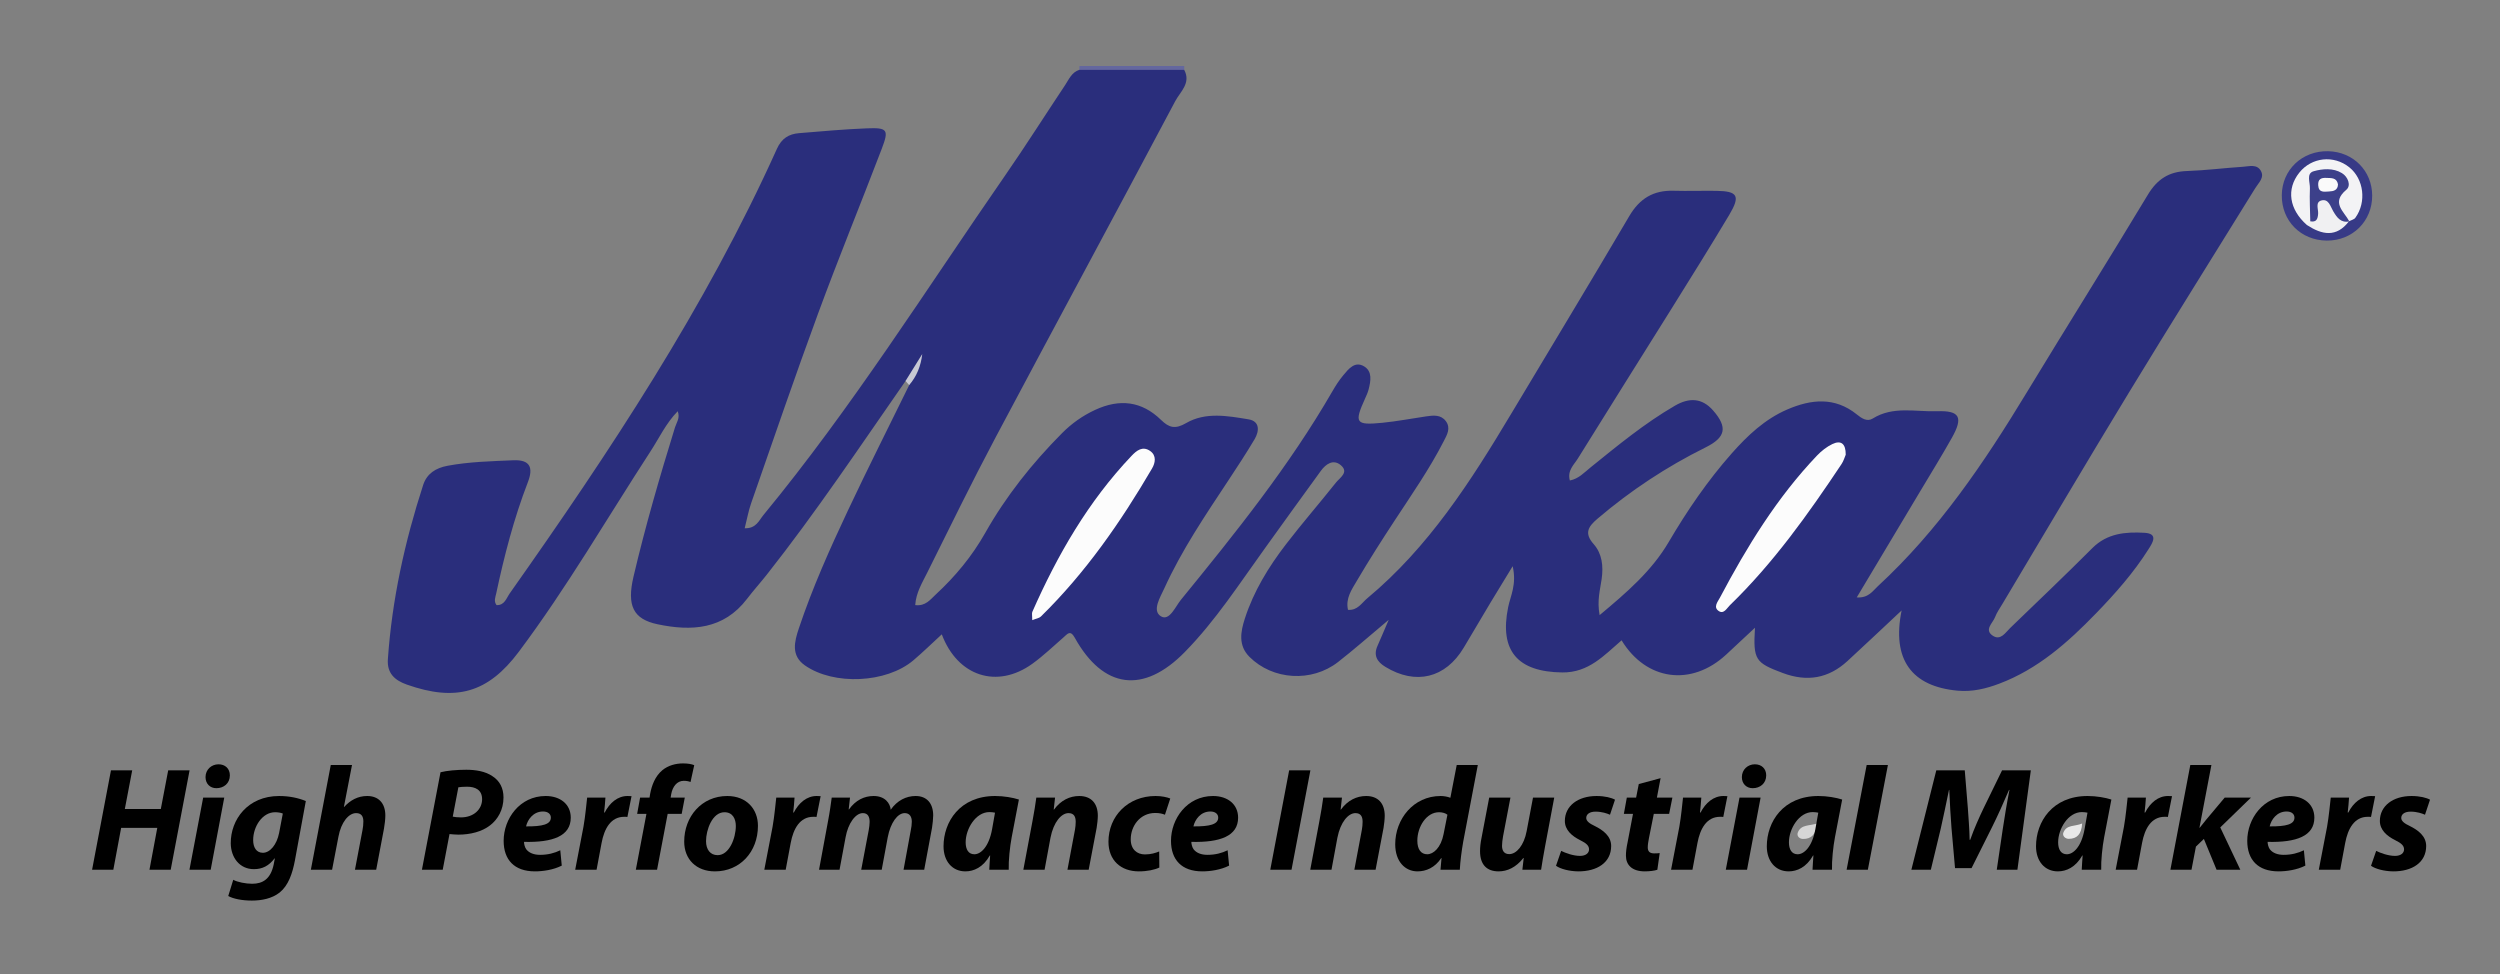
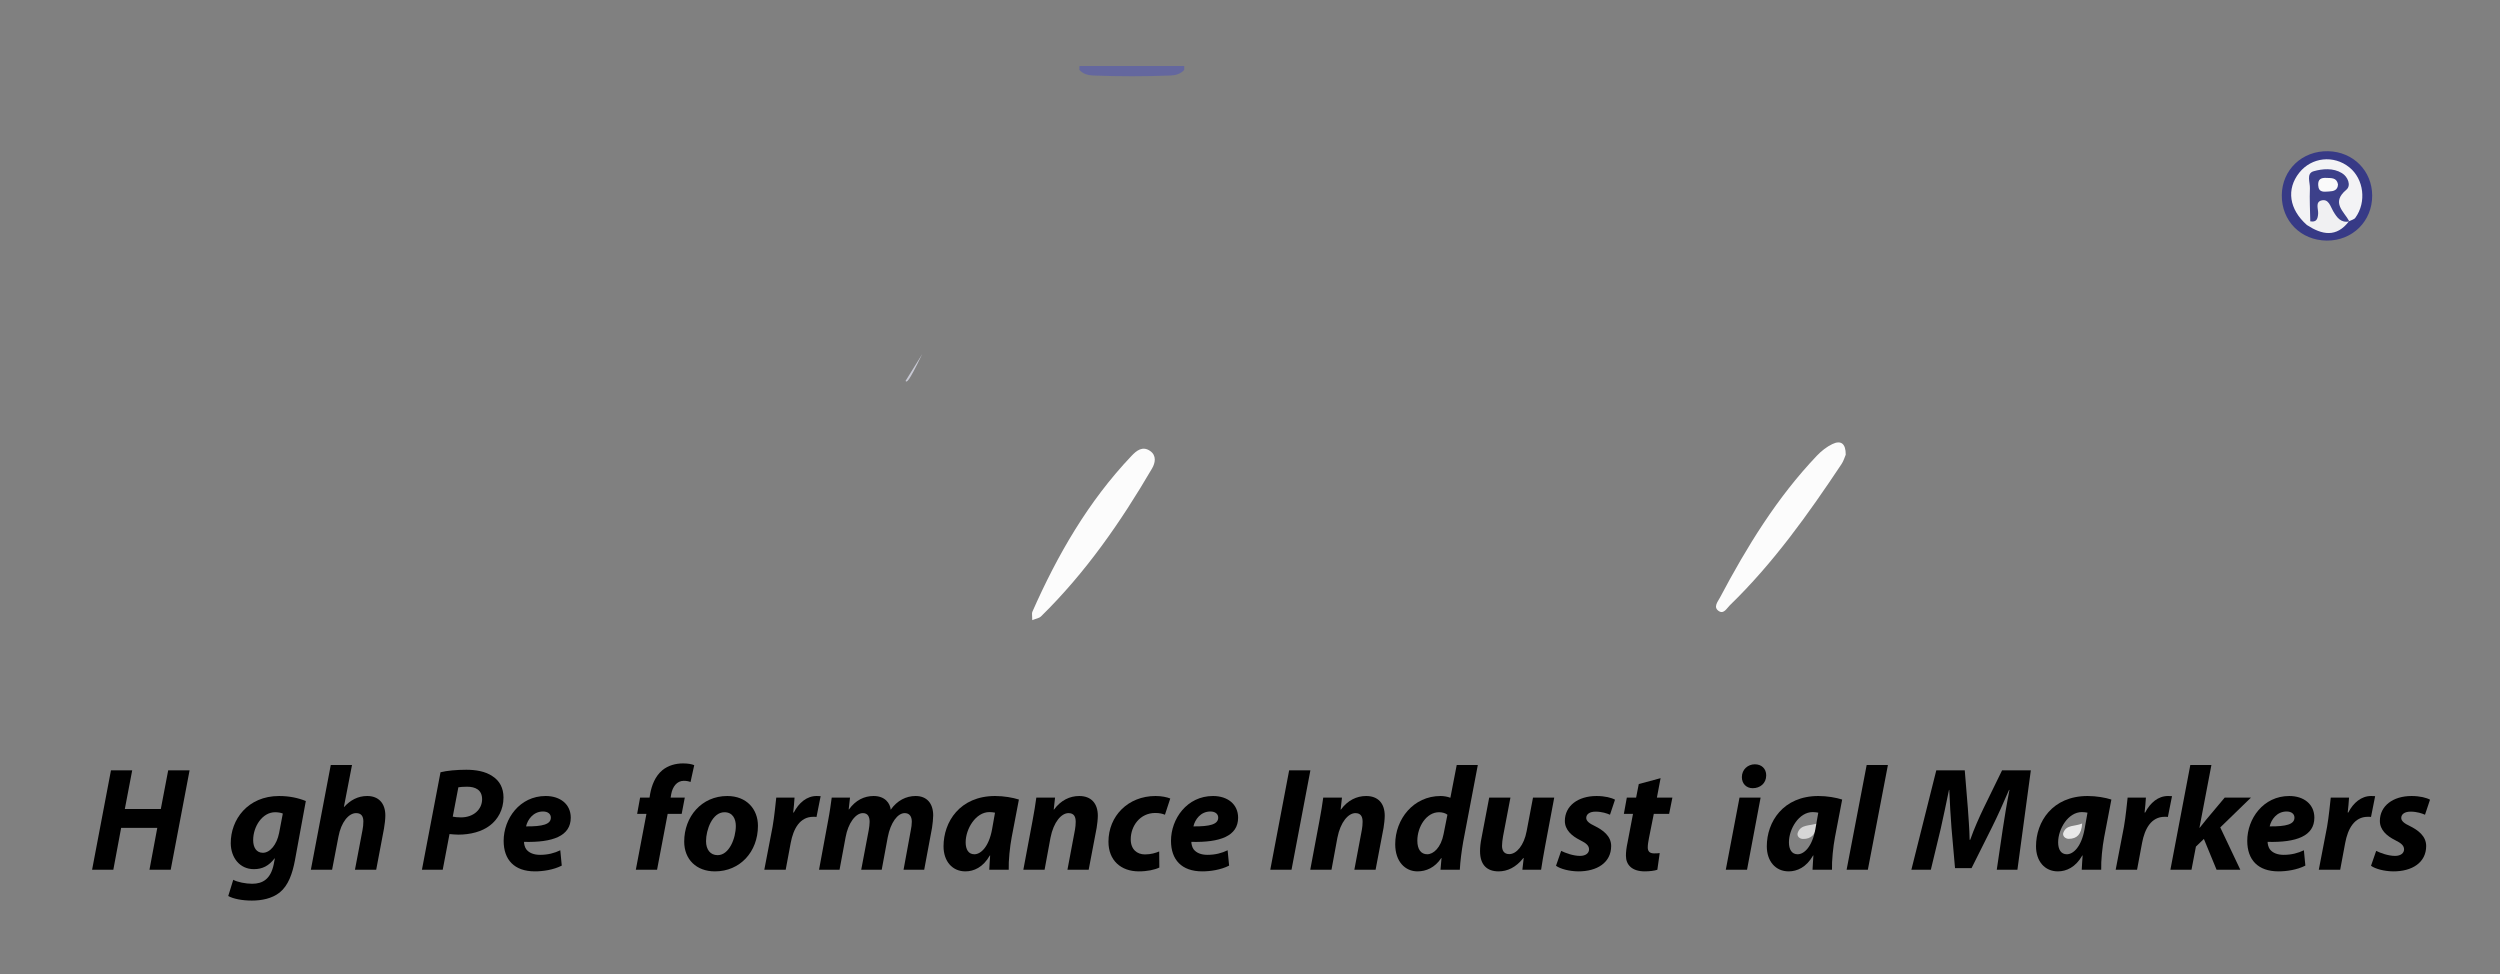
<svg xmlns="http://www.w3.org/2000/svg" version="1.1" id="Layer_1" x="0px" y="0px" width="644px" height="251px" viewBox="0 0 644 251" enable-background="new 0 0 644 251" xml:space="preserve">
  <rect x="0" y="0" width="644" height="251" fill="#808080" stroke="none" />
  <g>
    <path fill-rule="evenodd" clip-rule="evenodd" fill="#64679E" d="M278.04,17.99c0.006-0.33,0.012-0.659,0.019-0.99   c9.002,0,18.004,0,27.006,0c-0.003,0.335-0.006,0.67-0.009,1.005c-0.956,1.074-2.255,1.401-3.585,1.451   c-6.616,0.253-13.235,0.256-19.851-0.002C280.288,19.402,278.989,19.07,278.04,17.99z" />
-     <path fill-rule="evenodd" clip-rule="evenodd" fill="#2A2E7C" d="M278.04,17.99c9.005,0.005,18.01,0.011,27.016,0.016   c1.812,3.389-1.038,5.645-2.3,8.025c-15.358,28.964-30.972,57.792-46.345,86.748c-6.087,11.464-11.774,23.141-17.566,34.761   c-1.296,2.6-2.882,5.161-3.082,8.334c2.666,0.333,3.898-1.449,5.267-2.711c5.044-4.653,9.375-9.882,12.773-15.898   c5.358-9.483,12.095-17.943,19.76-25.662c2.475-2.493,5.283-4.498,8.522-6.003c6.315-2.936,12.009-2.291,17.003,2.575   c2.082,2.029,3.656,2.44,6.448,0.818c5.022-2.917,10.714-1.859,16.098-0.969c2.909,0.481,2.81,3.002,1.546,5.128   c-2.125,3.573-4.406,7.057-6.699,10.525c-5.969,9.027-12.05,17.993-16.55,27.878c-1.045,2.296-3.229,5.743-0.896,7.193   c2.188,1.363,3.726-2.468,5.18-4.249c14.011-17.166,27.891-34.435,39.012-53.705c0.83-1.438,1.741-2.857,2.804-4.127   c1.38-1.649,2.996-3.734,5.386-2.274c2.15,1.314,1.685,3.77,1.138,5.921c-0.203,0.8-0.56,1.568-0.902,2.325   c-2.86,6.314-2.478,6.945,4.396,6.275c3.808-0.371,7.577-1.112,11.369-1.661c1.844-0.267,3.771-0.479,5.045,1.254   c1.317,1.79,0.279,3.521-0.549,5.135c-3.65,7.129-8.219,13.693-12.602,20.375c-3.377,5.148-6.697,10.343-9.814,15.65   c-1.289,2.198-2.922,4.48-2.258,7.427c2.477,0.208,3.539-1.789,4.979-2.986c15.771-13.116,26.633-30.079,37.004-47.422   c10.167-17.002,20.439-33.941,30.479-51.02c2.665-4.534,6.219-6.676,11.39-6.529c3.664,0.105,7.334-0.023,11,0.024   c5.553,0.071,6.289,1.281,3.343,6.22c-4.862,8.146-9.896,16.19-14.917,24.24c-8.019,12.855-16.112,25.663-24.094,38.541   c-0.983,1.587-2.725,3.014-2.035,5.613c2.284-0.441,3.71-2.058,5.315-3.352c7.001-5.648,13.938-11.382,21.755-15.915   c3.609-2.093,6.948-2.086,9.859,1.256c3.771,4.333,3.216,6.919-1.979,9.497c-10.043,4.982-19.324,11.109-27.863,18.391   c-2.371,2.022-3.436,3.702-0.954,6.506c2.197,2.481,2.522,5.672,2.067,8.969c-0.382,2.765-1.24,5.516-0.527,9.328   c6.984-5.832,13.41-11.363,17.798-18.833c4.738-8.066,9.985-15.755,16.177-22.766c4.102-4.645,8.596-8.896,14.389-11.387   c6.143-2.643,12.23-3.277,17.898,1.296c1.202,0.97,2.623,1.963,4.088,1.049c5.26-3.283,11.045-1.688,16.596-1.884   c5.849-0.206,6.758,1.569,3.8,6.837c-2.607,4.643-5.411,9.175-8.143,13.749c-5.347,8.954-10.704,17.902-16.371,27.376   c3.045,0.199,4.12-1.673,5.457-2.905c15.599-14.384,27.328-31.736,38.246-49.736c10.362-17.081,20.997-33.996,31.301-51.11   c2.413-4.009,5.445-5.935,10.054-6.085c4.821-0.158,9.627-0.785,14.446-1.098c1.589-0.103,3.556-0.747,4.578,1.021   c1.021,1.763-0.565,3.096-1.401,4.449c-10.848,17.563-21.833,35.043-32.56,52.68c-10.986,18.062-21.729,36.271-32.572,54.421   c-0.683,1.142-1.469,2.254-1.938,3.482c-0.58,1.52-2.838,3.197-0.597,4.727c2.024,1.382,3.271-0.773,4.534-1.992   c7.072-6.826,14.198-13.6,21.141-20.555c3.838-3.843,8.59-4.217,13.434-3.945c3.686,0.207,2.032,2.648,1.049,4.206   c-3.84,6.087-8.601,11.46-13.589,16.604c-7.224,7.451-14.916,14.294-24.859,18.051c-3.483,1.317-6.989,2.15-10.731,1.809   c-11.877-1.086-17.004-8.065-14.432-20.668c-4.954,4.633-9.42,8.865-13.947,13.03c-4.887,4.493-10.392,5.435-16.651,3.094   c-7.071-2.646-7.686-3.372-7.18-11.67c-2.76,2.575-5.086,4.769-7.437,6.938c-8.947,8.26-20.563,6.737-26.924-3.695   c-4.496,3.858-8.476,8.357-15.281,8.275c-11.549-0.139-16.229-5.595-13.938-16.811c0.601-2.944,2.241-5.799,1.166-10.558   c-2.375,3.894-4.073,6.641-5.734,9.412c-2.309,3.855-4.574,7.738-6.886,11.593c-4.701,7.84-12.358,9.691-20.182,4.922   c-2.119-1.29-3.126-2.935-2.018-5.417c0.791-1.771,1.537-3.563,2.886-6.701c-5.071,4.242-8.962,7.688-13.054,10.876   c-6.808,5.304-16.817,4.665-22.825-1.337c-2.934-2.931-2.27-6.481-1.188-9.839c2.271-7.047,6.111-13.31,10.588-19.137   c4.158-5.413,8.645-10.575,12.893-15.922c1.006-1.266,3.432-2.648,1.221-4.491c-1.93-1.608-3.828-0.278-5.095,1.453   c-4.819,6.584-9.56,13.228-14.336,19.843c-6.627,9.18-12.773,18.742-20.745,26.87c-10.636,10.845-20.986,9.498-28.327-3.69   c-1.175-2.112-1.888-0.985-2.927-0.081c-2.637,2.293-5.173,4.735-7.999,6.773c-9.072,6.546-19.266,3.27-23.336-7.578   c-2.485,2.282-4.831,4.588-7.334,6.707c-6.934,5.869-20.461,6.52-27.935,1.288c-3.64-2.547-2.68-6.156-1.557-9.517   c3.489-10.433,7.98-20.468,12.657-30.403c5.1-10.832,10.503-21.521,15.774-32.273c0.3-2.002,1.197-3.719,2.458-5.273   c-1.232,1.314-1.764,3.216-3.396,4.206c-11.703,16.803-23.071,33.845-35.775,49.93c-1.651,2.091-3.443,4.071-5.056,6.19   c-6.05,7.951-14.345,8.383-23.038,6.556c-6.318-1.329-7.96-4.818-6.209-12.284c3.043-12.963,6.762-25.745,10.693-38.466   c0.376-1.214,1.353-2.351,0.695-4.133c-3.022,3.095-4.743,6.845-6.947,10.235c-11.249,17.299-21.6,35.193-33.994,51.736   c-7.945,10.605-16.17,12.904-28.816,8.458c-3.223-1.133-5.159-2.989-4.911-6.554c1.069-15.345,4.345-30.25,9.083-44.849   c0.96-2.956,3.226-4.402,6.301-4.976c5.597-1.045,11.25-1.164,16.901-1.416c4.33-0.192,5.244,1.848,3.788,5.624   c-3.602,9.335-6.099,18.991-8.18,28.761c-0.202,0.945-0.665,1.903,0.107,2.932c2.08,0.068,2.539-1.818,3.409-3.05   c25.75-36.475,50.392-73.623,68.81-114.498c1.211-2.689,3.076-3.817,5.715-4.035c5.808-0.48,11.617-1.006,17.437-1.238   c5.346-0.213,5.741,0.322,3.854,5.266c-5.4,14.14-11.143,28.153-16.373,42.354c-5.977,16.231-11.565,32.606-17.27,48.938   c-0.698,1.999-1.069,4.112-1.664,6.46c2.951,0.098,3.689-2.025,4.838-3.421c22.806-27.687,41.872-58.041,62.25-87.457   c5.308-7.661,10.296-15.542,15.464-23.299C275.373,20.405,276.088,18.605,278.04,17.99z" />
    <path fill-rule="evenodd" clip-rule="evenodd" fill="#373A86" d="M599.376,61.976c-6.687-0.053-11.654-5.073-11.587-11.708   c0.066-6.548,5.265-11.468,11.955-11.316c6.447,0.147,11.313,5.058,11.332,11.437C611.096,56.98,605.999,62.028,599.376,61.976z" />
-     <path fill-rule="evenodd" clip-rule="evenodd" fill="#C8C9D4" d="M233.265,98.134c1.436-2.313,2.872-4.627,4.309-6.94   c-0.355,3.102-1.435,5.766-3.371,8.007C233.89,98.845,233.577,98.489,233.265,98.134z" />
+     <path fill-rule="evenodd" clip-rule="evenodd" fill="#C8C9D4" d="M233.265,98.134c1.436-2.313,2.872-4.627,4.309-6.94   C233.89,98.845,233.577,98.489,233.265,98.134z" />
    <path fill-rule="evenodd" clip-rule="evenodd" fill="#FCFCFC" d="M265.912,159.751c0-1.2-0.155-1.749,0.022-2.15   c6.479-14.681,14.414-28.445,25.546-40.165c1.295-1.363,2.836-2.625,4.787-1.273c1.732,1.198,1.318,3.116,0.506,4.505   c-8.077,13.817-17.153,26.901-28.647,38.155C267.698,159.241,266.948,159.33,265.912,159.751z" />
    <path fill-rule="evenodd" clip-rule="evenodd" fill="#FCFCFC" d="M475.458,117.134c-0.267,0.609-0.536,1.594-1.072,2.401   c-8.598,12.908-17.574,25.522-28.769,36.375c-0.776,0.751-1.536,2.31-2.781,1.547c-1.619-0.991-0.352-2.429,0.214-3.495   c6.954-13.135,14.676-25.758,24.993-36.589c1.127-1.184,2.495-2.269,3.958-2.974C474.231,113.323,475.484,114.267,475.458,117.134z   " />
    <path fill-rule="evenodd" clip-rule="evenodd" fill="#E8E8E8" d="M536.357,212.137c-0.169,2.837-1.361,3.93-3.451,3.951   c-0.843,0.008-1.733-0.742-1.374-1.627C532.385,212.364,534.438,212.957,536.357,212.137z" />
    <path fill-rule="evenodd" clip-rule="evenodd" fill="#D6D6D6" d="M468.234,212.083c-0.505,2.944-1.718,4.094-3.839,4.026   c-0.893-0.028-1.642-0.771-1.26-1.7C463.989,212.333,466.036,212.808,468.234,212.083z" />
    <path fill-rule="evenodd" clip-rule="evenodd" fill="#F3F3F5" d="M594.253,57.959c-4.577-4.036-5.335-9.225-1.968-13.467   c3.178-4.002,8.878-4.621,12.893-1.398c3.755,3.012,4.499,8.959,1.556,13.011c-0.325,0.449-1.07,0.594-1.621,0.879   c-0.229-0.049-0.459-0.097-0.689-0.142c-2.877-1.978-3.802-4.472-1.781-7.551c1.231-1.878,0.808-3.323-1.232-3.692   c-1.844-0.333-4.511-1.455-4.926,2.046c-0.365,3.087,0.315,6.24-0.548,9.307C595.58,57.631,595.165,58.215,594.253,57.959z" />
    <path fill-rule="evenodd" clip-rule="evenodd" fill="#F0F0F2" d="M594.253,57.959c0.291-0.315,0.583-0.629,0.875-0.944   c2.205-1.591-0.606-6.02,3.163-6.331c2.934-0.242,3.145,3.382,4.87,4.996c0.606,0.567,1.394,0.855,2.031,1.367   c0,0-0.08-0.063-0.08-0.064C601.849,61.278,598.129,60.492,594.253,57.959z" />
    <path fill-rule="evenodd" clip-rule="evenodd" fill="#3C408A" d="M605.192,57.047c-2.229,0.412-3.193-1.013-4.174-2.665   c-0.702-1.185-1.137-3.217-2.993-2.751c-1.697,0.425-0.781,2.25-0.873,3.434c-0.108,1.399-0.452,2.221-2.024,1.95   c-0.048-2.828-0.215-5.662-0.096-8.482c0.065-1.527-1.003-3.866,0.959-4.421c2.308-0.653,5.023-0.895,7.283,0.477   c1.576,0.956,2.432,3.214,1.146,4.287C600.389,52.244,603.85,54.455,605.192,57.047z" />
    <path fill-rule="evenodd" clip-rule="evenodd" fill="#FAFAFA" d="M602.265,47.474c-0.032,1.547-1.149,1.798-2.318,1.853   c-1.237,0.057-2.679,0.387-2.779-1.635c-0.078-1.571,0.773-1.928,2.096-1.864C600.541,45.89,601.93,45.714,602.265,47.474z" />
  </g>
  <g>
    <path d="M34.056,198.439l-1.899,9.955h9.271l1.9-9.955h5.509l-4.863,25.608h-5.471l2.014-10.79h-9.309l-2.014,10.79h-5.471   l4.863-25.608H34.056z" />
-     <path d="M48.802,224.048l3.533-18.579h5.433l-3.495,18.579H48.802z M55.716,203.037c-1.596,0-2.773-1.14-2.773-2.85   c0-1.976,1.558-3.306,3.344-3.306c1.709,0,2.925,1.102,2.925,2.85c0,2.09-1.596,3.306-3.458,3.306H55.716z" />
    <path d="M60.087,226.632c1.026,0.607,3.267,1.025,4.863,1.025c2.735,0,4.749-1.216,5.547-4.939l0.304-1.596h-0.076   c-1.444,1.9-3.116,2.773-5.319,2.773c-3.686,0-5.927-3.001-5.965-6.648c-0.038-6.117,4.369-12.196,12.462-12.196   c2.622,0,4.901,0.494,6.877,1.292l-2.812,15.312c-0.646,3.419-1.709,6.459-3.913,8.245c-2.014,1.596-4.711,2.089-7.181,2.089   c-2.508,0-4.787-0.455-6.079-1.178L60.087,226.632z M72.854,209.572c-0.418-0.19-1.216-0.342-1.976-0.342   c-3.305,0-5.661,3.685-5.661,7.181c0,1.899,0.836,3.268,2.508,3.268c1.786,0,3.571-2.014,4.179-5.13L72.854,209.572z" />
    <path d="M80.076,224.048l5.129-26.976h5.471l-2.089,10.79h0.076c1.558-1.71,3.496-2.812,5.927-2.812   c2.888,0,4.673,1.823,4.673,5.015c0,0.874-0.152,2.318-0.342,3.344l-2.014,10.639h-5.472l1.938-10.183   c0.152-0.722,0.228-1.52,0.228-2.279c0-1.254-0.494-2.128-1.862-2.128c-1.938,0-3.875,2.355-4.559,6.079l-1.634,8.511H80.076z" />
    <path d="M113.476,198.934c1.634-0.418,4.179-0.646,6.649-0.646c2.318,0,4.939,0.38,6.801,1.709   c1.748,1.141,2.774,2.964,2.774,5.434c0,3.191-1.482,5.661-3.458,7.181c-2.09,1.634-5.091,2.394-8.207,2.394   c-0.912,0-1.671-0.113-2.242-0.151l-1.748,9.194h-5.357L113.476,198.934z M116.629,210.37c0.608,0.113,1.178,0.189,2.128,0.189   c3.268,0,5.433-2.09,5.433-4.673c0-2.432-1.748-3.229-3.875-3.229c-1.026,0-1.786,0.076-2.242,0.151L116.629,210.37z" />
    <path d="M144.71,222.984c-2.166,1.102-4.863,1.481-6.915,1.481c-5.319,0-8.055-3.002-8.055-7.865c0-5.661,4.104-11.55,10.828-11.55   c3.762,0,6.459,2.128,6.459,5.585c0,4.711-4.597,6.421-12.044,6.231c0,0.531,0.19,1.367,0.57,1.899   c0.722,0.95,1.976,1.443,3.571,1.443c2.014,0,3.724-0.455,5.206-1.178L144.71,222.984z M141.898,210.598   c0-0.912-0.76-1.558-2.014-1.558c-2.546,0-3.99,2.128-4.37,3.838c4.255,0.037,6.383-0.532,6.383-2.242V210.598z" />
-     <path d="M148.17,224.048l2.127-11.057c0.494-2.812,0.76-5.927,0.95-7.522h4.711c-0.076,1.254-0.19,2.508-0.342,3.837h0.152   c1.292-2.507,3.344-4.255,5.889-4.255c0.38,0,0.722,0.038,1.026,0.038l-1.064,5.357c-0.228-0.038-0.532-0.038-0.836-0.038   c-3.457,0-5.129,3.077-5.813,6.725l-1.292,6.915H148.17z" />
    <path d="M163.788,224.048l2.735-14.399h-2.394l0.76-4.18h2.432l0.152-0.95c0.418-2.241,1.292-4.56,3.154-6.117   c1.52-1.254,3.496-1.747,5.319-1.747c1.292,0,2.279,0.189,2.887,0.455l-0.95,4.332c-0.494-0.19-1.064-0.304-1.748-0.304   c-1.786,0-2.888,1.558-3.229,3.419l-0.152,0.912h3.647l-0.798,4.18h-3.609l-2.735,14.399H163.788z" />
    <path d="M184.154,224.466c-4.75,0-7.903-3.077-7.903-7.675c0-6.421,4.483-11.74,11.094-11.74c5.015,0,7.903,3.419,7.903,7.675   c0,6.763-4.673,11.74-11.056,11.74H184.154z M184.876,220.286c2.964,0,4.673-4.369,4.673-7.522c0-1.748-0.76-3.533-2.925-3.533   c-3.154,0-4.75,4.559-4.75,7.446c0,2.166,1.102,3.609,2.963,3.609H184.876z" />
    <path d="M196.885,224.048l2.127-11.057c0.494-2.812,0.76-5.927,0.95-7.522h4.711c-0.076,1.254-0.19,2.508-0.342,3.837h0.152   c1.292-2.507,3.344-4.255,5.889-4.255c0.38,0,0.722,0.038,1.026,0.038l-1.064,5.357c-0.228-0.038-0.532-0.038-0.835-0.038   c-3.458,0-5.129,3.077-5.813,6.725l-1.292,6.915H196.885z" />
    <path d="M210.983,224.048l2.317-12.538c0.456-2.355,0.722-4.369,0.95-6.041h4.711l-0.342,3.039h0.076   c1.71-2.394,3.952-3.457,6.345-3.457c2.964,0,4.255,1.899,4.407,3.533c1.672-2.394,3.99-3.533,6.421-3.533   c2.85,0,4.521,1.861,4.521,5.015c0,0.761-0.152,2.242-0.304,3.192l-2.014,10.79h-5.319l1.862-10.145   c0.152-0.722,0.266-1.52,0.266-2.241c0-1.292-0.57-2.204-1.824-2.204c-1.824,0-3.647,2.432-4.37,6.193l-1.558,8.396h-5.281   l1.938-10.221c0.114-0.722,0.228-1.443,0.228-2.09c0-1.291-0.418-2.279-1.748-2.279c-1.862,0-3.799,2.584-4.445,6.231l-1.558,8.358   H210.983z" />
    <path d="M254.833,224.048c0.038-1.063,0.152-2.355,0.228-3.686h-0.076c-1.748,3.078-4.141,4.104-6.307,4.104   c-3.343,0-5.623-2.584-5.623-6.459c0-6.27,4.179-12.956,13.298-12.956c2.241,0,4.597,0.418,6.117,0.912l-1.862,9.727   c-0.456,2.394-0.835,6.041-0.76,8.358H254.833z M256.314,209.344c-0.418-0.076-0.874-0.151-1.444-0.151   c-3.534,0-6.117,4.331-6.117,7.788c0,1.824,0.722,3.078,2.242,3.078c1.634,0,3.724-1.862,4.559-6.421L256.314,209.344z" />
    <path d="M263.612,224.048l2.355-12.538c0.456-2.355,0.76-4.369,0.988-6.041h4.825l-0.342,3.077h0.076   c1.748-2.394,4.065-3.495,6.497-3.495c3.04,0,4.788,1.861,4.788,5.091c0,0.836-0.152,2.204-0.304,3.116l-2.052,10.79h-5.471   l1.938-10.297c0.114-0.646,0.19-1.367,0.19-2.052c0-1.329-0.456-2.241-1.862-2.241c-1.786,0-3.837,2.241-4.635,6.345l-1.52,8.245   H263.612z" />
    <path d="M298.646,223.478c-1.178,0.57-3.078,0.988-5.281,0.988c-4.597,0-7.827-2.812-7.827-7.637   c0-6.611,5.053-11.778,12.121-11.778c1.596,0,2.963,0.304,3.799,0.646l-1.367,4.18c-0.646-0.266-1.406-0.456-2.508-0.456   c-3.875,0-6.307,3.306-6.307,6.801c0,2.584,1.634,3.876,3.647,3.876c1.595,0,2.736-0.38,3.685-0.76L298.646,223.478z" />
    <path d="M316.619,222.984c-2.165,1.102-4.863,1.481-6.914,1.481c-5.319,0-8.056-3.002-8.056-7.865   c0-5.661,4.104-11.55,10.829-11.55c3.761,0,6.459,2.128,6.459,5.585c0,4.711-4.598,6.421-12.045,6.231   c0,0.531,0.19,1.367,0.57,1.899c0.722,0.95,1.976,1.443,3.571,1.443c2.014,0,3.724-0.455,5.205-1.178L316.619,222.984z    M313.808,210.598c0-0.912-0.76-1.558-2.014-1.558c-2.545,0-3.989,2.128-4.369,3.838c4.256,0.037,6.383-0.532,6.383-2.242V210.598z   " />
    <path d="M337.558,198.439l-4.863,25.608h-5.472l4.863-25.608H337.558z" />
    <path d="M337.521,224.048l2.355-12.538c0.456-2.355,0.76-4.369,0.988-6.041h4.825l-0.343,3.077h0.076   c1.748-2.394,4.065-3.495,6.497-3.495c3.04,0,4.787,1.861,4.787,5.091c0,0.836-0.151,2.204-0.304,3.116l-2.052,10.79h-5.471   l1.938-10.297c0.114-0.646,0.189-1.367,0.189-2.052c0-1.329-0.455-2.241-1.861-2.241c-1.785,0-3.837,2.241-4.635,6.345   l-1.521,8.245H337.521z" />
    <path d="M380.685,197.072l-3.762,19.757c-0.418,2.394-0.76,5.015-0.874,7.219h-4.977l0.266-3.002h-0.076   c-1.634,2.47-3.913,3.42-6.117,3.42c-3.153,0-5.736-2.508-5.736-6.991c0-6.459,4.673-12.424,11.702-12.424   c0.76,0,1.747,0.151,2.507,0.456l1.634-8.435H380.685z M372.857,209.876c-0.455-0.38-1.254-0.646-2.165-0.646   c-3.268,0-5.585,3.761-5.585,7.332c0,2.242,0.949,3.496,2.545,3.496s3.533-1.672,4.218-5.205L372.857,209.876z" />
    <path d="M400.369,205.469l-2.355,12.538c-0.456,2.355-0.76,4.369-1.026,6.041h-4.825l0.342-3.002l-0.075-0.037   c-1.9,2.432-4.142,3.457-6.384,3.457c-3.001,0-4.787-1.672-4.787-5.205c0-0.988,0.114-2.128,0.38-3.42l1.976-10.372h5.472   l-1.899,9.954c-0.152,0.836-0.267,1.786-0.267,2.47c0,1.178,0.494,2.128,1.862,2.128c1.861,0,3.799-2.242,4.483-5.927l1.634-8.625   H400.369z" />
    <path d="M402.157,219.185c1.063,0.532,3.077,1.292,4.863,1.292c1.52,0,2.317-0.76,2.317-1.672s-0.607-1.558-2.317-2.394   c-2.128-1.064-3.913-2.622-3.913-4.939c0-3.875,3.381-6.421,8.169-6.421c2.165,0,3.875,0.456,4.749,0.95l-1.292,3.875   c-0.76-0.342-2.09-0.798-3.724-0.798c-1.443,0-2.394,0.607-2.394,1.634c0,0.76,0.76,1.405,2.242,2.09   c2.052,1.025,4.179,2.545,4.179,5.129c0,4.256-3.609,6.573-8.549,6.535c-2.317-0.038-4.559-0.646-5.661-1.443L402.157,219.185z" />
    <path d="M427.768,200.453l-0.95,5.016h3.989l-0.836,4.18h-3.951l-1.254,6.269c-0.151,0.76-0.304,1.71-0.304,2.355   c0,0.912,0.38,1.558,1.596,1.558c0.456,0,1.026,0,1.481-0.075l-0.607,4.293c-0.722,0.266-2.09,0.418-3.229,0.418   c-3.306,0-4.863-1.672-4.863-4.027c0-0.988,0.114-2.014,0.418-3.42l1.405-7.37h-2.355l0.76-4.18h2.394l0.685-3.496L427.768,200.453   z" />
-     <path d="M430.467,224.048l2.128-11.057c0.493-2.812,0.76-5.927,0.949-7.522h4.712c-0.076,1.254-0.19,2.508-0.342,3.837h0.151   c1.292-2.507,3.344-4.255,5.89-4.255c0.38,0,0.722,0.038,1.025,0.038l-1.063,5.357c-0.229-0.038-0.532-0.038-0.836-0.038   c-3.458,0-5.13,3.077-5.813,6.725l-1.292,6.915H430.467z" />
    <path d="M444.564,224.048l3.533-18.579h5.434l-3.496,18.579H444.564z M451.479,203.037c-1.596,0-2.773-1.14-2.773-2.85   c0-1.976,1.558-3.306,3.343-3.306c1.71,0,2.926,1.102,2.926,2.85c0,2.09-1.596,3.306-3.457,3.306H451.479z" />
    <path d="M466.906,224.048c0.038-1.063,0.152-2.355,0.229-3.686h-0.076c-1.748,3.078-4.142,4.104-6.307,4.104   c-3.344,0-5.623-2.584-5.623-6.459c0-6.27,4.179-12.956,13.298-12.956c2.241,0,4.597,0.418,6.117,0.912l-1.862,9.727   c-0.456,2.394-0.836,6.041-0.76,8.358H466.906z M468.389,209.344c-0.418-0.076-0.874-0.151-1.444-0.151   c-3.533,0-6.116,4.331-6.116,7.788c0,1.824,0.722,3.078,2.241,3.078c1.634,0,3.724-1.862,4.56-6.421L468.389,209.344z" />
    <path d="M475.687,224.048l5.167-26.976h5.472l-5.168,26.976H475.687z" />
    <path d="M514.366,224.048l1.559-10.563c0.418-2.773,0.987-6.307,1.709-9.992h-0.113c-1.406,3.306-3.002,6.839-4.407,9.65   l-5.244,10.486h-4.255l-0.912-10.372c-0.228-2.812-0.418-6.346-0.569-9.765h-0.076c-0.722,3.381-1.482,7.257-2.128,9.992   l-2.546,10.563h-5.015l6.421-25.608h7.333l0.798,9.765c0.151,2.394,0.418,5.281,0.456,8.131h0.151   c0.988-2.85,2.355-5.852,3.458-8.169l4.749-9.727h7.409l-3.458,25.608H514.366z" />
    <path d="M536.256,224.048c0.037-1.063,0.151-2.355,0.228-3.686h-0.076c-1.748,3.078-4.142,4.104-6.307,4.104   c-3.344,0-5.623-2.584-5.623-6.459c0-6.27,4.179-12.956,13.298-12.956c2.241,0,4.597,0.418,6.117,0.912l-1.862,9.727   c-0.456,2.394-0.836,6.041-0.76,8.358H536.256z M537.737,209.344c-0.418-0.076-0.874-0.151-1.444-0.151   c-3.533,0-6.117,4.331-6.117,7.788c0,1.824,0.723,3.078,2.242,3.078c1.634,0,3.724-1.862,4.56-6.421L537.737,209.344z" />
    <path d="M544.997,224.048l2.128-11.057c0.493-2.812,0.76-5.927,0.949-7.522h4.712c-0.076,1.254-0.19,2.508-0.343,3.837h0.152   c1.292-2.507,3.344-4.255,5.89-4.255c0.38,0,0.722,0.038,1.025,0.038l-1.063,5.357c-0.229-0.038-0.532-0.038-0.836-0.038   c-3.458,0-5.13,3.077-5.813,6.725l-1.292,6.915H544.997z" />
    <path d="M559.095,224.048l5.129-26.976h5.434l-3.078,16.147h0.076c0.57-0.723,1.14-1.444,1.672-2.09l4.749-5.661h6.764   l-7.903,7.675l5.167,10.904h-6.117l-3.268-7.94l-2.051,1.976l-1.141,5.965H559.095z" />
    <path d="M593.862,222.984c-2.165,1.102-4.863,1.481-6.915,1.481c-5.318,0-8.055-3.002-8.055-7.865   c0-5.661,4.104-11.55,10.829-11.55c3.761,0,6.459,2.128,6.459,5.585c0,4.711-4.598,6.421-12.045,6.231   c0,0.531,0.19,1.367,0.57,1.899c0.722,0.95,1.976,1.443,3.571,1.443c2.014,0,3.724-0.455,5.205-1.178L593.862,222.984z    M591.051,210.598c0-0.912-0.76-1.558-2.014-1.558c-2.545,0-3.989,2.128-4.369,3.838c4.256,0.037,6.383-0.532,6.383-2.242V210.598z   " />
    <path d="M597.323,224.048l2.128-11.057c0.493-2.812,0.76-5.927,0.949-7.522h4.712c-0.076,1.254-0.19,2.508-0.343,3.837h0.152   c1.292-2.507,3.344-4.255,5.89-4.255c0.38,0,0.722,0.038,1.025,0.038l-1.063,5.357c-0.229-0.038-0.532-0.038-0.836-0.038   c-3.458,0-5.13,3.077-5.813,6.725l-1.292,6.915H597.323z" />
    <path d="M612.104,219.185c1.063,0.532,3.077,1.292,4.863,1.292c1.52,0,2.317-0.76,2.317-1.672s-0.607-1.558-2.317-2.394   c-2.128-1.064-3.913-2.622-3.913-4.939c0-3.875,3.381-6.421,8.169-6.421c2.165,0,3.875,0.456,4.749,0.95l-1.292,3.875   c-0.76-0.342-2.09-0.798-3.724-0.798c-1.443,0-2.394,0.607-2.394,1.634c0,0.76,0.76,1.405,2.242,2.09   c2.052,1.025,4.179,2.545,4.179,5.129c0,4.256-3.609,6.573-8.549,6.535c-2.317-0.038-4.559-0.646-5.661-1.443L612.104,219.185z" />
  </g>
</svg>